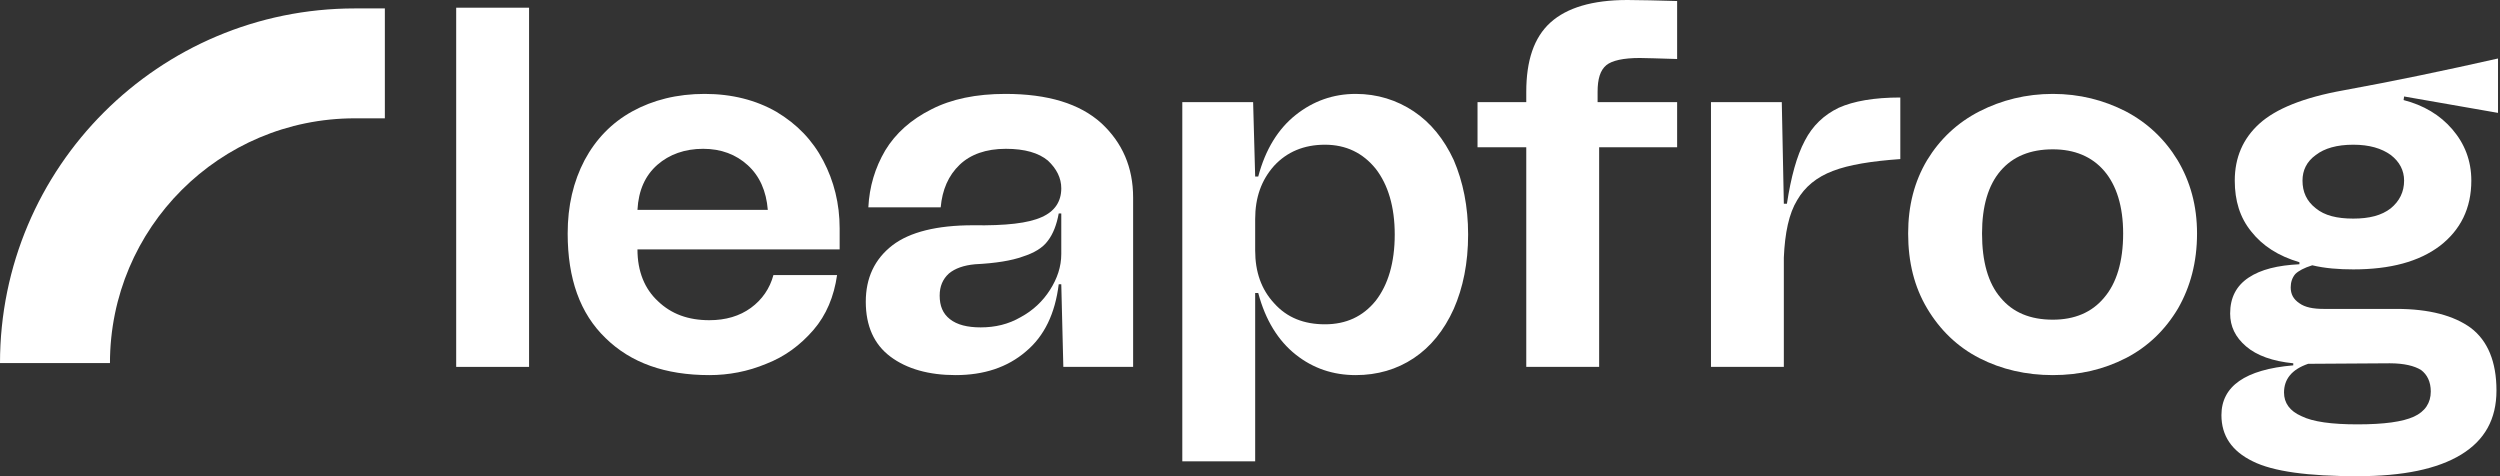
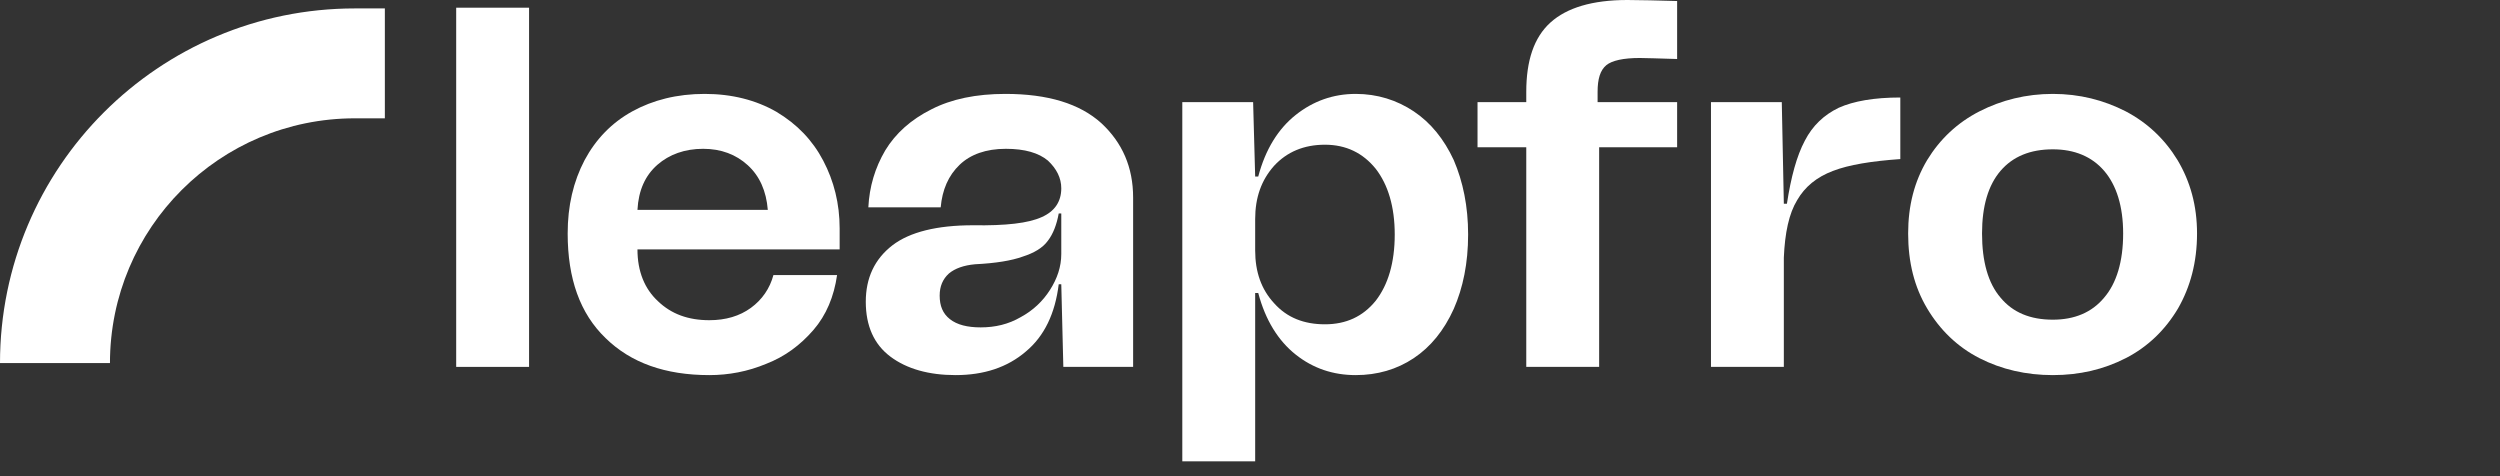
<svg xmlns="http://www.w3.org/2000/svg" width="189" height="36" viewBox="0 0 189 36" fill="none">
  <rect x="0" y="0" width="189" height="36" fill="#333333" stroke="none" />
  <path d="M34.488 27.737V0.582H39.997V27.737H34.488Z" fill="white" />
  <path d="M63.477 18.853H48.192C48.192 20.522 48.735 21.84 49.744 22.772C50.753 23.741 52.033 24.207 53.623 24.207C54.865 24.207 55.912 23.897 56.766 23.276C57.619 22.655 58.201 21.802 58.472 20.793H63.283C63.05 22.422 62.468 23.819 61.498 24.944C60.49 26.108 59.326 26.961 57.929 27.504C56.533 28.086 55.097 28.358 53.623 28.358C50.287 28.358 47.688 27.427 45.787 25.565C43.847 23.703 42.916 21.065 42.916 17.651C42.916 15.556 43.343 13.733 44.197 12.103C45.05 10.513 46.253 9.272 47.804 8.418C49.356 7.565 51.179 7.099 53.274 7.099C55.33 7.099 57.154 7.565 58.705 8.457C60.257 9.388 61.421 10.591 62.235 12.142C63.05 13.694 63.477 15.401 63.477 17.263V18.853ZM49.705 12.453C48.774 13.267 48.27 14.392 48.192 15.866H58.046C57.929 14.431 57.425 13.306 56.533 12.491C55.641 11.677 54.516 11.25 53.158 11.25C51.761 11.25 50.597 11.677 49.705 12.453Z" fill="white" />
  <path d="M67.47 18.543C68.789 17.535 70.845 17.03 73.561 17.03C76.043 17.069 77.75 16.875 78.759 16.41C79.729 15.983 80.233 15.246 80.233 14.237C80.233 13.461 79.884 12.763 79.224 12.142C78.526 11.56 77.479 11.25 76.043 11.25C74.53 11.25 73.367 11.677 72.552 12.453C71.698 13.267 71.233 14.353 71.117 15.672H65.647C65.724 14.121 66.151 12.685 66.927 11.366C67.703 10.086 68.867 9.039 70.418 8.263C71.931 7.487 73.793 7.099 76.004 7.099C79.224 7.099 81.629 7.836 83.259 9.31C84.849 10.784 85.664 12.647 85.664 14.935V27.737H80.388L80.233 21.491H80.039C79.767 23.703 78.953 25.41 77.556 26.573C76.16 27.776 74.375 28.358 72.242 28.358C70.224 28.358 68.556 27.892 67.315 26.961C66.073 26.03 65.453 24.634 65.453 22.81C65.453 21.026 66.112 19.59 67.47 18.543ZM71.815 24.129C72.358 24.556 73.134 24.75 74.142 24.75C75.229 24.75 76.237 24.517 77.168 23.974C78.099 23.47 78.836 22.772 79.379 21.918C79.923 21.065 80.233 20.172 80.233 19.203V16.138H80.039C79.884 16.991 79.612 17.69 79.224 18.194C78.836 18.737 78.177 19.125 77.323 19.397C76.47 19.707 75.267 19.901 73.716 19.978C72.862 20.056 72.203 20.289 71.737 20.677C71.272 21.103 71.039 21.647 71.039 22.345C71.039 23.121 71.272 23.703 71.815 24.129Z" fill="white" />
  <path d="M106.878 8.418C108.158 9.272 109.167 10.513 109.904 12.103C110.602 13.733 110.99 15.595 110.99 17.728C110.99 19.901 110.602 21.763 109.904 23.353C109.167 24.983 108.158 26.224 106.878 27.078C105.598 27.931 104.123 28.358 102.494 28.358C100.787 28.358 99.274 27.853 97.955 26.806C96.636 25.759 95.666 24.207 95.123 22.151H94.891V34.875H89.382V7.72H94.736L94.891 13.345H95.123C95.666 11.289 96.636 9.737 97.955 8.69C99.274 7.642 100.787 7.099 102.494 7.099C104.123 7.099 105.598 7.565 106.878 8.418ZM104.007 22.733C104.938 21.53 105.442 19.862 105.442 17.728C105.442 15.634 104.938 13.966 104.007 12.763C103.037 11.56 101.757 10.94 100.167 10.94C98.576 10.94 97.296 11.483 96.326 12.53C95.356 13.616 94.891 14.935 94.891 16.565V18.931C94.891 20.56 95.356 21.879 96.326 22.927C97.296 24.013 98.576 24.517 100.167 24.517C101.757 24.517 103.037 23.935 104.007 22.733Z" fill="white" />
  <path d="M121.438 4.927C120.972 5.315 120.778 5.974 120.778 6.944V7.72H126.791V11.134H120.895V27.737H115.386V11.134H111.701V7.72H115.386V6.944C115.386 4.578 115.968 2.832 117.209 1.707C118.451 0.582 120.39 0 123.028 0C124.037 0 125.278 0.039 126.791 0.078V4.461C125.395 4.422 124.425 4.384 123.959 4.384C122.718 4.384 121.865 4.578 121.438 4.927Z" fill="white" />
  <path d="M135.091 15.401C135.401 13.384 135.828 11.793 136.449 10.629C137.031 9.504 137.884 8.69 139.009 8.147C140.134 7.642 141.686 7.371 143.664 7.371V12.026C141.492 12.181 139.785 12.453 138.582 12.918C137.341 13.384 136.449 14.121 135.867 15.129C135.246 16.138 134.936 17.612 134.858 19.474V27.737H129.35V7.72H134.703L134.858 15.401H135.091Z" fill="white" />
  <path d="M149.648 27.078C147.98 26.224 146.661 24.944 145.691 23.315C144.721 21.685 144.256 19.823 144.256 17.651C144.256 15.556 144.721 13.733 145.691 12.103C146.661 10.513 147.98 9.272 149.648 8.418C151.316 7.565 153.178 7.099 155.195 7.099C157.213 7.099 159.036 7.565 160.704 8.418C162.333 9.272 163.652 10.513 164.622 12.103C165.592 13.733 166.096 15.556 166.096 17.651C166.096 19.823 165.592 21.685 164.661 23.315C163.691 24.944 162.372 26.224 160.704 27.078C159.036 27.931 157.213 28.358 155.195 28.358C153.178 28.358 151.316 27.931 149.648 27.078ZM159.075 22.5C160.006 21.414 160.51 19.785 160.51 17.651C160.51 15.595 160.006 14.004 159.075 12.918C158.144 11.832 156.825 11.289 155.195 11.289C153.489 11.289 152.17 11.832 151.239 12.918C150.307 14.004 149.842 15.595 149.842 17.651C149.842 19.785 150.307 21.414 151.239 22.5C152.17 23.625 153.489 24.168 155.195 24.168C156.825 24.168 158.144 23.625 159.075 22.5Z" fill="white" />
-   <path d="M188.849 8.534L181.75 7.293L181.711 7.565C183.224 7.953 184.465 8.69 185.396 9.776C186.327 10.862 186.832 12.142 186.832 13.655C186.832 15.75 186.017 17.379 184.465 18.582C182.875 19.785 180.702 20.366 177.909 20.366C176.823 20.366 175.776 20.289 174.806 20.056C174.185 20.25 173.759 20.483 173.526 20.715C173.293 20.987 173.177 21.336 173.177 21.724C173.177 22.228 173.371 22.616 173.836 22.927C174.263 23.237 174.884 23.353 175.659 23.353H181.168C183.651 23.353 185.513 23.858 186.793 24.789C188.073 25.759 188.733 27.349 188.733 29.522C188.733 31.694 187.84 33.285 186.056 34.371C184.271 35.457 181.672 36 178.22 36C174.496 36 171.858 35.651 170.306 34.875C168.715 34.099 167.94 32.935 167.94 31.384C167.94 29.211 169.724 27.931 173.371 27.621V27.465C171.819 27.31 170.616 26.884 169.802 26.185C168.987 25.487 168.599 24.672 168.599 23.703C168.599 22.5 169.065 21.608 169.996 20.987C170.927 20.366 172.207 20.056 173.836 19.978V19.823C172.246 19.358 171.043 18.582 170.19 17.496C169.336 16.448 168.948 15.168 168.948 13.655C168.948 11.909 169.569 10.474 170.81 9.349C172.052 8.224 174.146 7.371 177.172 6.828C181.013 6.129 184.892 5.315 188.849 4.422V8.534ZM180.741 11.716C180.043 11.211 179.112 10.94 177.909 10.94C176.668 10.94 175.737 11.211 175.077 11.716C174.379 12.22 174.069 12.879 174.069 13.655C174.069 14.509 174.379 15.207 175.077 15.75C175.737 16.293 176.668 16.526 177.909 16.526C179.112 16.526 180.043 16.293 180.741 15.75C181.401 15.207 181.75 14.509 181.75 13.655C181.75 12.879 181.401 12.22 180.741 11.716ZM174.496 27.504C173.254 27.931 172.672 28.668 172.672 29.677C172.672 30.453 173.099 31.073 173.991 31.461C174.845 31.888 176.28 32.082 178.22 32.082C180.237 32.082 181.634 31.888 182.487 31.5C183.34 31.112 183.767 30.453 183.767 29.599C183.767 28.862 183.496 28.319 183.03 27.97C182.526 27.66 181.75 27.465 180.664 27.465L174.496 27.504Z" fill="white" />
  <path fill-rule="evenodd" clip-rule="evenodd" d="M0 27.45C0 12.641 12.011 0.637 26.828 0.637H29.095V8.945H26.828C16.602 8.945 8.313 17.23 8.313 27.45H0Z" fill="white" />
</svg>